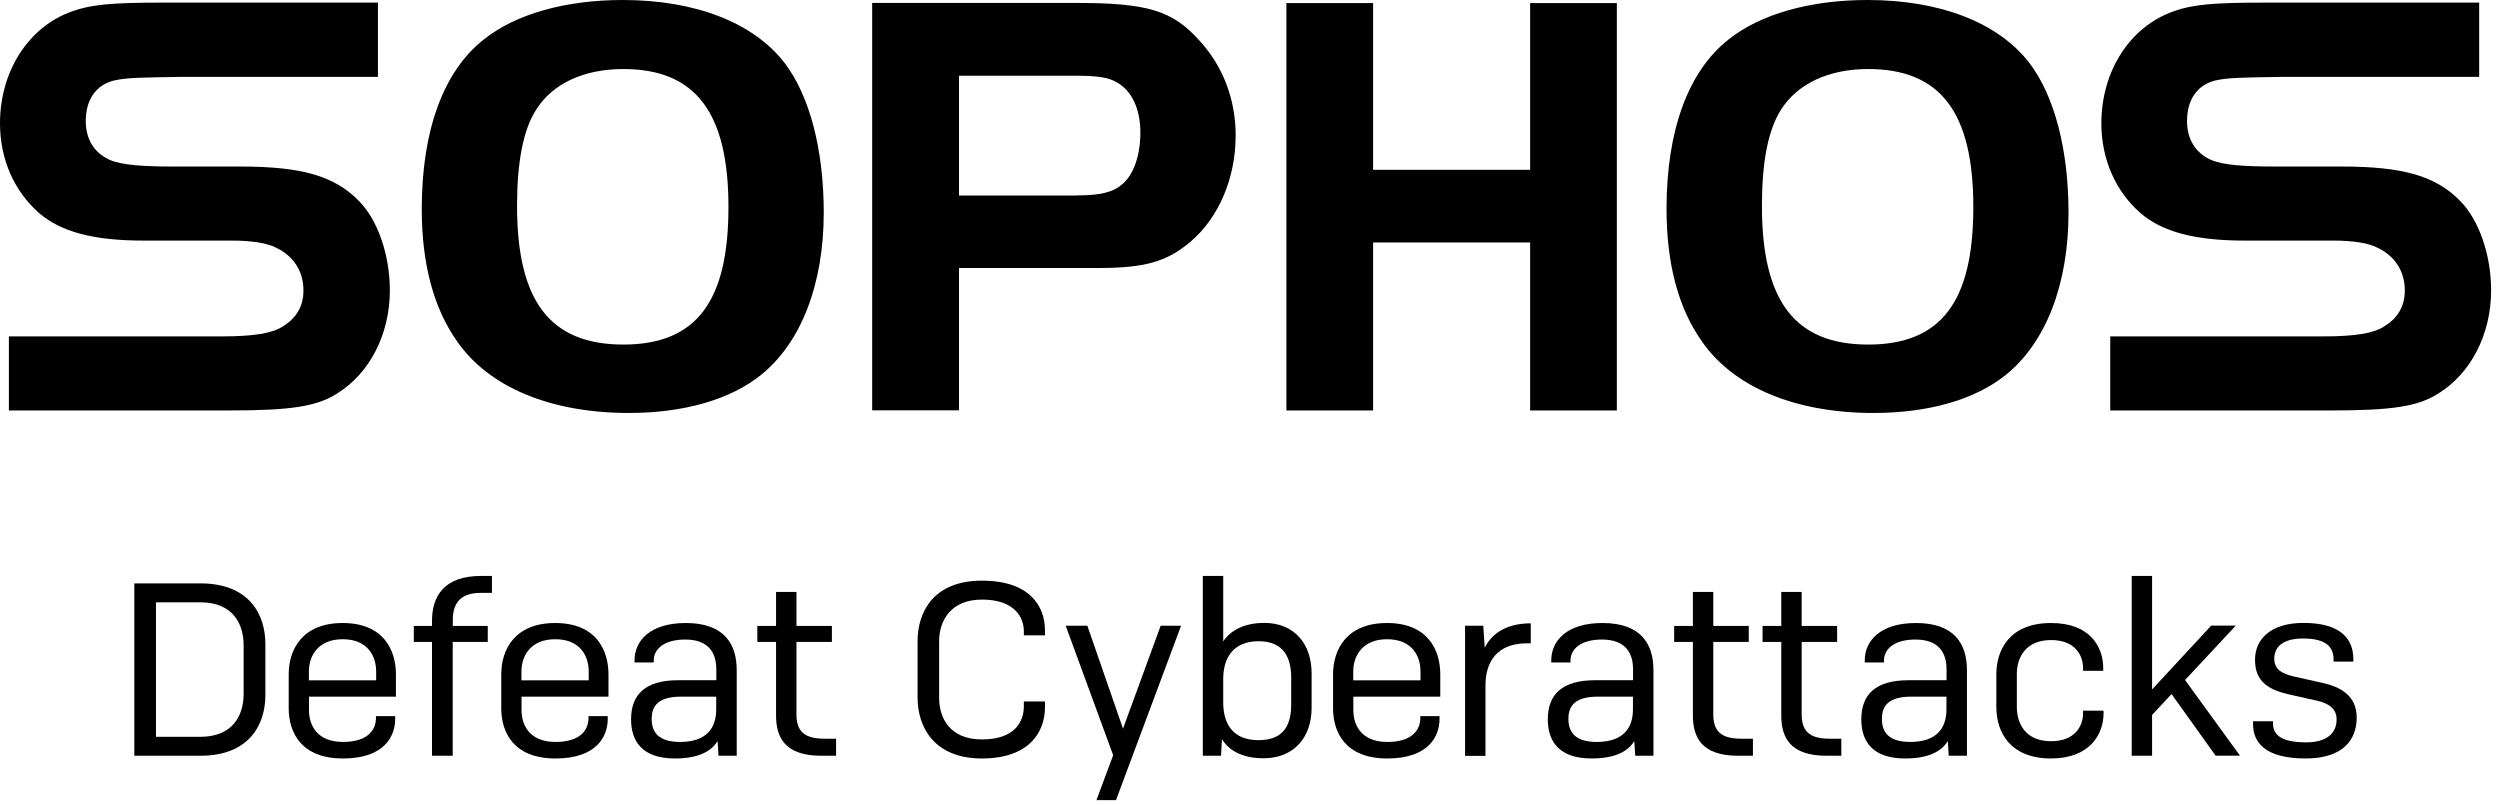
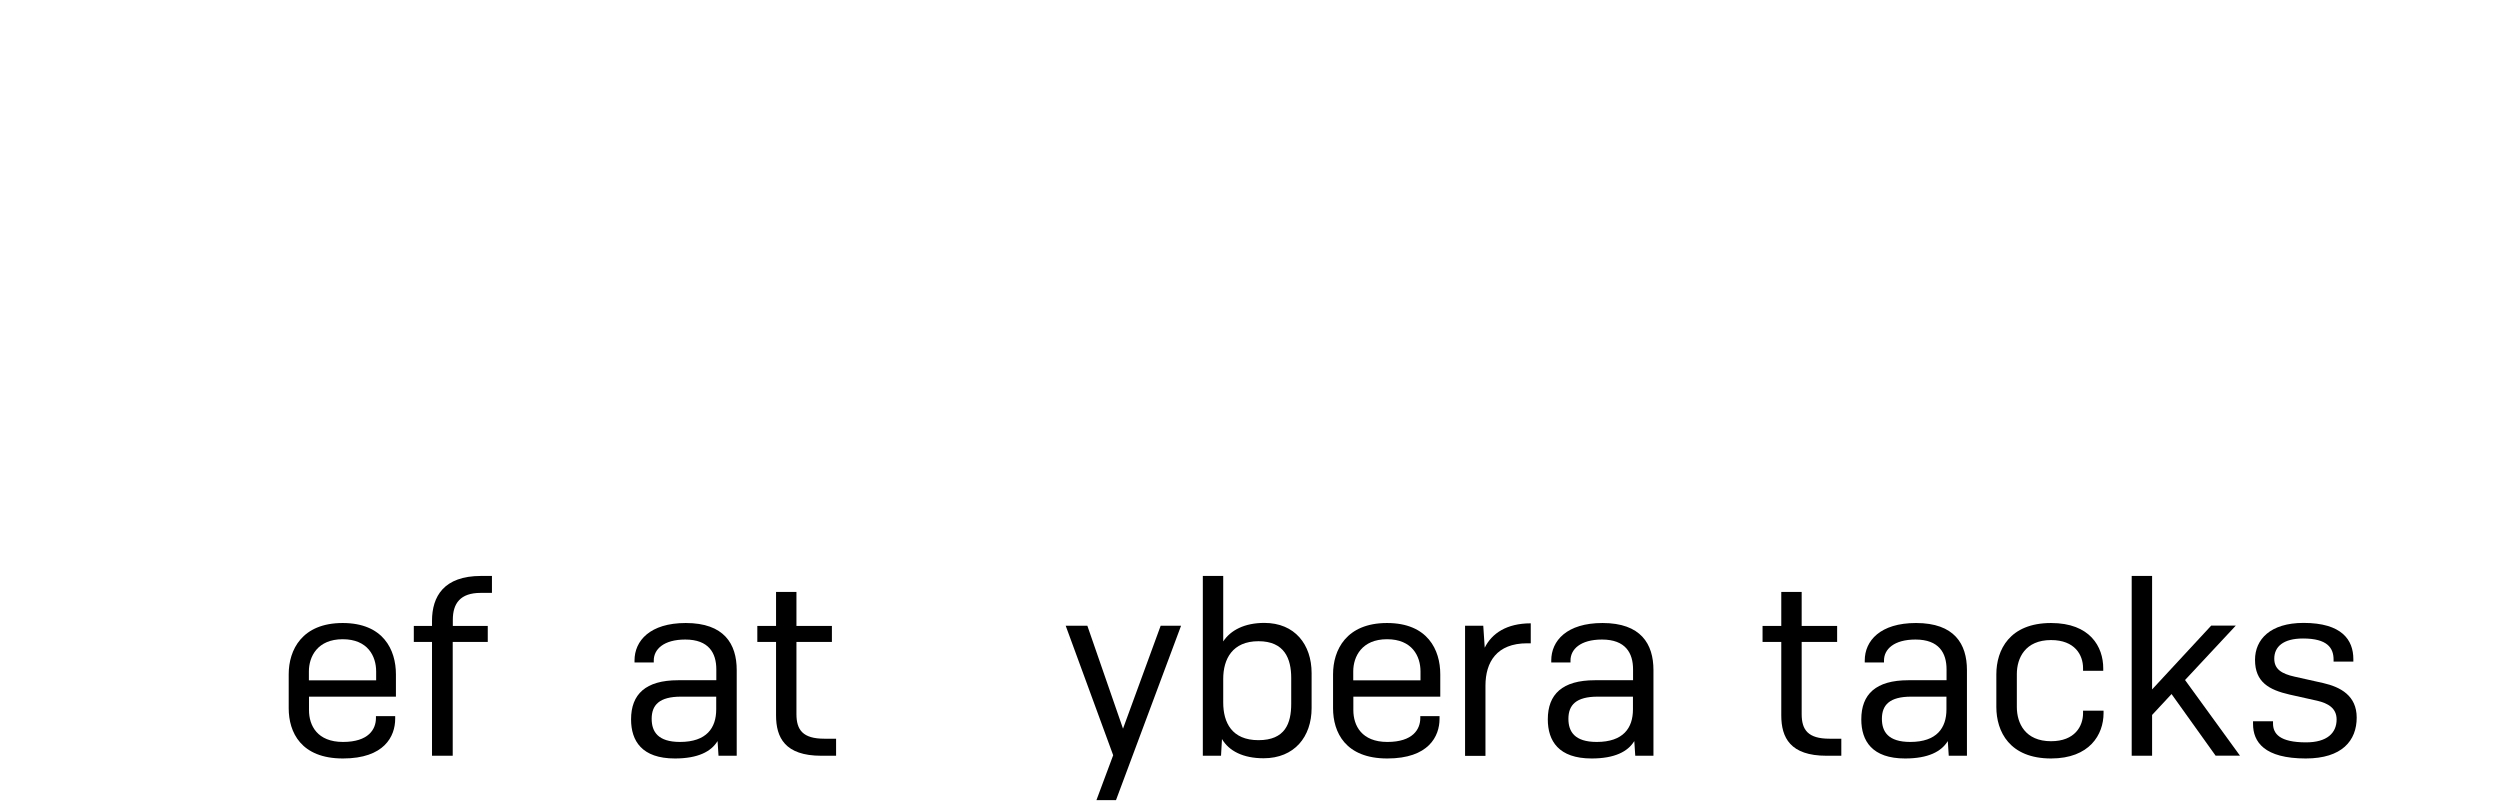
<svg xmlns="http://www.w3.org/2000/svg" width="239" height="77" viewBox="0 0 239 77" fill="none">
  <g clip-path="url(#clip0_4503_252)">
-     <path d="M75.01 6.02C77.41 9.17 78.75 14.31 78.75 20.33C78.75 27.16 76.59 32.77 72.73 35.86C69.81 38.2 65.37 39.48 60.12 39.48C52.64 39.48 46.75 37.02 43.71 32.65C41.43 29.44 40.32 25.17 40.32 19.98C40.32 12.51 42.37 6.84 46.22 3.8C49.25 1.35 54.04 0 59.53 0C66.48 0 72.03 2.16 75.01 6.02ZM51.24 10.51C50.01 12.44 49.43 15.53 49.43 19.68C49.43 28.79 52.58 32.94 59.59 32.94C66.6 32.94 69.64 28.79 69.64 19.8C69.64 10.81 66.54 6.6 59.59 6.6C55.79 6.6 52.81 8 51.24 10.51ZM91.68 39.23H83.38V0.28H102.83C109.66 0.28 112.06 0.98 114.63 3.84C116.91 6.29 118.13 9.5 118.13 12.95C118.13 17.04 116.5 20.83 113.81 23.11C111.53 25.04 109.43 25.62 104.99 25.62H91.68V39.23ZM102.95 18.68C105.17 18.68 106.45 18.39 107.33 17.57C108.38 16.69 109.02 14.83 109.02 12.67C109.02 10.1 107.97 8.23 106.16 7.59C105.52 7.36 104.46 7.24 103.12 7.24H91.68V18.69H102.95V18.68ZM154.57 0.29H146.28V16.23H131.27V0.29H122.98V39.24H131.27V23.18H146.28V39.24H154.57V0.29ZM194.01 6.02C196.41 9.17 197.75 14.31 197.75 20.33C197.75 27.16 195.59 32.77 191.73 35.86C188.81 38.2 184.37 39.48 179.11 39.48C171.64 39.48 165.74 37.02 162.71 32.65C160.43 29.44 159.32 25.17 159.32 19.98C159.32 12.51 161.37 6.84 165.22 3.8C168.26 1.35 173.05 0 178.54 0C185.49 0 191.03 2.16 194.01 6.02ZM170.25 10.51C169.02 12.44 168.44 15.53 168.44 19.68C168.44 28.79 171.59 32.94 178.6 32.94C185.61 32.94 188.65 28.79 188.65 19.8C188.65 10.81 185.56 6.6 178.6 6.6C174.81 6.6 171.83 8 170.25 10.51ZM0.85 39.24H21.85C27.74 39.24 30.24 38.88 32.21 37.63C35.3 35.73 37.27 32 37.27 27.77C37.27 24.32 36.08 20.97 34.29 19.19C31.97 16.81 28.81 15.92 22.98 15.92H16.61C13.75 15.92 11.65 15.8 10.46 15.27C9.03 14.61 8.2 13.35 8.2 11.57C8.2 9.49 9.21 8.12 10.88 7.7C12.13 7.41 13.58 7.41 17.33 7.35H36.13V0.25H15.42C10.78 0.25 8.7 0.43 6.91 1.08C2.8 2.51 0 6.73 0 11.79C0 15.24 1.37 18.3 3.75 20.38C5.83 22.16 8.93 23 13.69 23H22.16C24.07 23 25.61 23.24 26.45 23.71C28.05 24.48 29.01 25.92 29.01 27.77C29.01 29.32 28.3 30.43 27.05 31.2C26.04 31.86 24.31 32.16 21.16 32.16H0.85V39.24ZM201.73 39.24H222.73C228.62 39.24 231.12 38.88 233.09 37.63C236.18 35.73 238.15 32 238.15 27.77C238.15 24.32 236.96 20.97 235.17 19.19C232.85 16.81 229.69 15.92 223.86 15.92H217.49C214.63 15.92 212.53 15.8 211.34 15.27C209.91 14.61 209.08 13.35 209.08 11.57C209.08 9.49 210.09 8.12 211.76 7.7C213.01 7.41 214.46 7.41 218.21 7.35H237.01V0.25H216.31C211.67 0.25 209.59 0.43 207.8 1.08C203.69 2.51 200.89 6.73 200.89 11.79C200.89 15.24 202.26 18.3 204.64 20.38C206.72 22.16 209.82 23 214.58 23H223.05C224.96 23 226.5 23.24 227.34 23.71C228.94 24.48 229.9 25.92 229.9 27.77C229.9 29.32 229.19 30.43 227.94 31.2C226.93 31.86 225.2 32.16 222.05 32.16H201.74V39.24H201.73Z" fill="black" />
-     <path d="M12.84 55.77H19.15C23.86 55.77 25.37 58.78 25.37 61.56V66.46C25.37 69.24 23.86 72.25 19.15 72.25H12.84V55.77ZM19.15 70.44C22.3 70.44 23.29 68.34 23.29 66.34V61.68C23.29 59.68 22.3 57.58 19.15 57.58H14.91V70.44H19.15Z" fill="black" />
    <path d="M32.78 72.51C28.78 72.51 27.6 70.01 27.6 67.71V64.46C27.6 62.13 28.87 59.56 32.76 59.56C36.65 59.56 37.85 62.13 37.85 64.46V66.6H29.54V67.89C29.54 69.37 30.34 70.93 32.79 70.93C35.24 70.93 35.94 69.71 35.94 68.65V68.46H37.78V68.72C37.78 70.39 36.74 72.51 32.79 72.51H32.78ZM29.53 65.04H35.96V64.19C35.96 62.73 35.16 61.11 32.76 61.11C30.36 61.11 29.53 62.76 29.53 64.19V65.04Z" fill="black" />
    <path d="M43.28 61.37V72.25H41.3V61.37H39.56V59.84H41.3V59.35C41.3 57.02 42.43 55.06 45.99 55.06H47.03V56.68H45.95C44 56.68 43.29 57.69 43.29 59.25V59.84H46.63V61.37H43.29H43.28Z" fill="black" />
-     <path d="M53.1 72.51C49.1 72.51 47.92 70.01 47.92 67.71V64.46C47.92 62.13 49.19 59.56 53.08 59.56C56.97 59.56 58.17 62.13 58.17 64.46V66.6H49.86V67.89C49.86 69.37 50.66 70.93 53.11 70.93C55.56 70.93 56.26 69.71 56.26 68.65V68.46H58.1V68.72C58.1 70.39 57.06 72.51 53.11 72.51H53.1ZM49.85 65.04H56.28V64.19C56.28 62.73 55.48 61.11 53.08 61.11C50.68 61.11 49.85 62.76 49.85 64.19V65.04Z" fill="black" />
    <path d="M68.59 70.86C67.98 71.85 66.73 72.51 64.52 72.51C61.37 72.51 60.33 70.84 60.33 68.77C60.33 66.37 61.72 65.03 64.83 65.03H68.48V63.99C68.48 62.44 67.77 61.14 65.51 61.14C63.44 61.14 62.5 62.08 62.5 63.14V63.33H60.66V63.14C60.66 61.26 62.14 59.56 65.56 59.56C69.23 59.56 70.43 61.56 70.43 64.06V72.25H68.69L68.6 70.86H68.59ZM68.47 67.82V66.6H65.1C63.03 66.6 62.3 67.4 62.3 68.72C62.3 69.94 62.89 70.93 65.01 70.93C67.55 70.93 68.47 69.59 68.47 67.82Z" fill="black" />
    <path d="M79.93 72.25H78.52C75.04 72.25 74.19 70.51 74.19 68.39V61.37H72.4V59.84H74.19V56.59H76.14V59.84H79.53V61.37H76.14V68.27C76.14 69.78 76.75 70.62 78.8 70.62H79.93V72.24V72.25Z" fill="black" />
-     <path d="M99.9 67.07V67.61C99.9 69.94 98.44 72.51 93.87 72.51C89.3 72.51 87.72 69.5 87.72 66.69V61.3C87.72 58.52 89.23 55.51 93.87 55.51C98.51 55.51 99.9 58.01 99.9 60.27V60.74H97.88V60.36C97.88 58.92 96.89 57.32 93.88 57.32C90.87 57.32 89.78 59.37 89.78 61.3V66.69C89.78 68.64 90.79 70.69 93.88 70.69C96.97 70.69 97.88 69.04 97.88 67.51V67.06H99.9V67.07Z" fill="black" />
    <path d="M104.82 76.49L106.42 72.2L101.88 59.82H103.95L107.36 69.66L110.96 59.82H112.91L106.69 76.49H104.81H104.82Z" fill="black" />
    <path d="M116.82 70.67L116.73 72.25H114.99V55.06H116.94V61.32C117.65 60.24 118.99 59.55 120.87 59.55C123.79 59.55 125.39 61.62 125.39 64.35V67.69C125.39 70.44 123.74 72.49 120.8 72.49C118.82 72.49 117.48 71.78 116.82 70.65V70.67ZM123.44 67.28V64.81C123.44 62.97 122.8 61.3 120.31 61.3C117.82 61.3 116.94 63 116.94 64.9V67.16C116.94 69.07 117.76 70.76 120.31 70.76C122.86 70.76 123.44 69.16 123.44 67.28Z" fill="black" />
    <path d="M132.62 72.51C128.62 72.51 127.44 70.01 127.44 67.71V64.46C127.44 62.13 128.71 59.56 132.6 59.56C136.49 59.56 137.69 62.13 137.69 64.46V66.6H129.38V67.89C129.38 69.37 130.18 70.93 132.63 70.93C135.08 70.93 135.78 69.71 135.78 68.65V68.46H137.62V68.72C137.62 70.39 136.58 72.51 132.63 72.51H132.62ZM129.37 65.04H135.8V64.19C135.8 62.73 135 61.11 132.6 61.11C130.2 61.11 129.37 62.76 129.37 64.19V65.04Z" fill="black" />
    <path d="M140.06 72.25V59.82H141.8L141.94 61.92C142.62 60.55 144.04 59.59 146.34 59.59V61.5H145.99C143.09 61.5 142.01 63.29 142.01 65.55V72.26H140.06V72.25Z" fill="black" />
    <path d="M156.23 70.86C155.62 71.85 154.37 72.51 152.16 72.51C149.01 72.51 147.97 70.84 147.97 68.77C147.97 66.37 149.36 65.03 152.47 65.03H156.12V63.99C156.12 62.44 155.41 61.14 153.15 61.14C151.08 61.14 150.14 62.08 150.14 63.14V63.33H148.3V63.14C148.3 61.26 149.78 59.56 153.2 59.56C156.87 59.56 158.07 61.56 158.07 64.06V72.25H156.33L156.24 70.86H156.23ZM156.11 67.82V66.6H152.74C150.67 66.6 149.94 67.4 149.94 68.72C149.94 69.94 150.53 70.93 152.65 70.93C155.19 70.93 156.11 69.59 156.11 67.82Z" fill="black" />
-     <path d="M167.58 72.25H166.17C162.69 72.25 161.84 70.51 161.84 68.39V61.37H160.05V59.84H161.84V56.59H163.79V59.84H167.18V61.37H163.79V68.27C163.79 69.78 164.4 70.62 166.45 70.62H167.58V72.24V72.25Z" fill="black" />
    <path d="M176.03 72.25H174.62C171.14 72.25 170.29 70.51 170.29 68.39V61.37H168.5V59.84H170.29V56.59H172.24V59.84H175.63V61.37H172.24V68.27C172.24 69.78 172.85 70.62 174.9 70.62H176.03V72.24V72.25Z" fill="black" />
    <path d="M186.2 70.86C185.59 71.85 184.34 72.51 182.13 72.51C178.98 72.51 177.94 70.84 177.94 68.77C177.94 66.37 179.33 65.03 182.44 65.03H186.09V63.99C186.09 62.44 185.38 61.14 183.12 61.14C181.05 61.14 180.11 62.08 180.11 63.14V63.33H178.27V63.14C178.27 61.26 179.75 59.56 183.17 59.56C186.84 59.56 188.04 61.56 188.04 64.06V72.25H186.3L186.21 70.86H186.2ZM186.08 67.82V66.6H182.71C180.64 66.6 179.91 67.4 179.91 68.72C179.91 69.94 180.5 70.93 182.62 70.93C185.16 70.93 186.08 69.59 186.08 67.82Z" fill="black" />
    <path d="M201.1 67.94V68.18C201.1 70.23 199.76 72.51 196.08 72.51C192.12 72.51 190.85 69.94 190.85 67.59V64.46C190.85 62.13 192.12 59.56 196.08 59.56C199.82 59.56 201.07 61.84 201.07 63.89V64.13H199.14V63.87C199.14 62.62 198.36 61.19 196.08 61.19C193.61 61.19 192.81 62.91 192.81 64.44V67.59C192.81 69.14 193.61 70.86 196.08 70.86C198.36 70.86 199.14 69.42 199.14 68.18V67.94H201.09H201.1Z" fill="black" />
    <path d="M205.74 72.25H203.79V55.06H205.74V65.91L211.39 59.81H213.74L208.89 65.01L214.14 72.24H211.81L207.6 66.35L205.74 68.35V72.23V72.25Z" fill="black" />
    <path d="M223.09 63.25V63.06C223.09 61.93 222.48 61.04 220.17 61.04C218.26 61.04 217.42 61.84 217.42 62.97C217.42 63.96 218.1 64.41 219.37 64.69L222.1 65.3C223.75 65.68 225.3 66.5 225.3 68.6C225.3 70.81 223.89 72.51 220.43 72.51C216.47 72.51 215.39 70.93 215.39 69.21V68.95H217.3V69.16C217.3 70.15 217.94 70.97 220.46 70.97C222.46 70.97 223.38 70.08 223.38 68.78C223.38 67.7 222.56 67.23 221.52 66.99L218.88 66.4C216.93 65.95 215.58 65.22 215.58 63.08C215.58 61.13 217.04 59.55 220.22 59.55C223.87 59.55 224.98 61.17 224.98 63.01V63.25H223.1H223.09Z" fill="black" />
  </g>
  <defs>
    <clipPath id="clip0_4503_252">
      <rect width="238.14" height="76.49" fill="white" />
    </clipPath>
  </defs>
</svg>